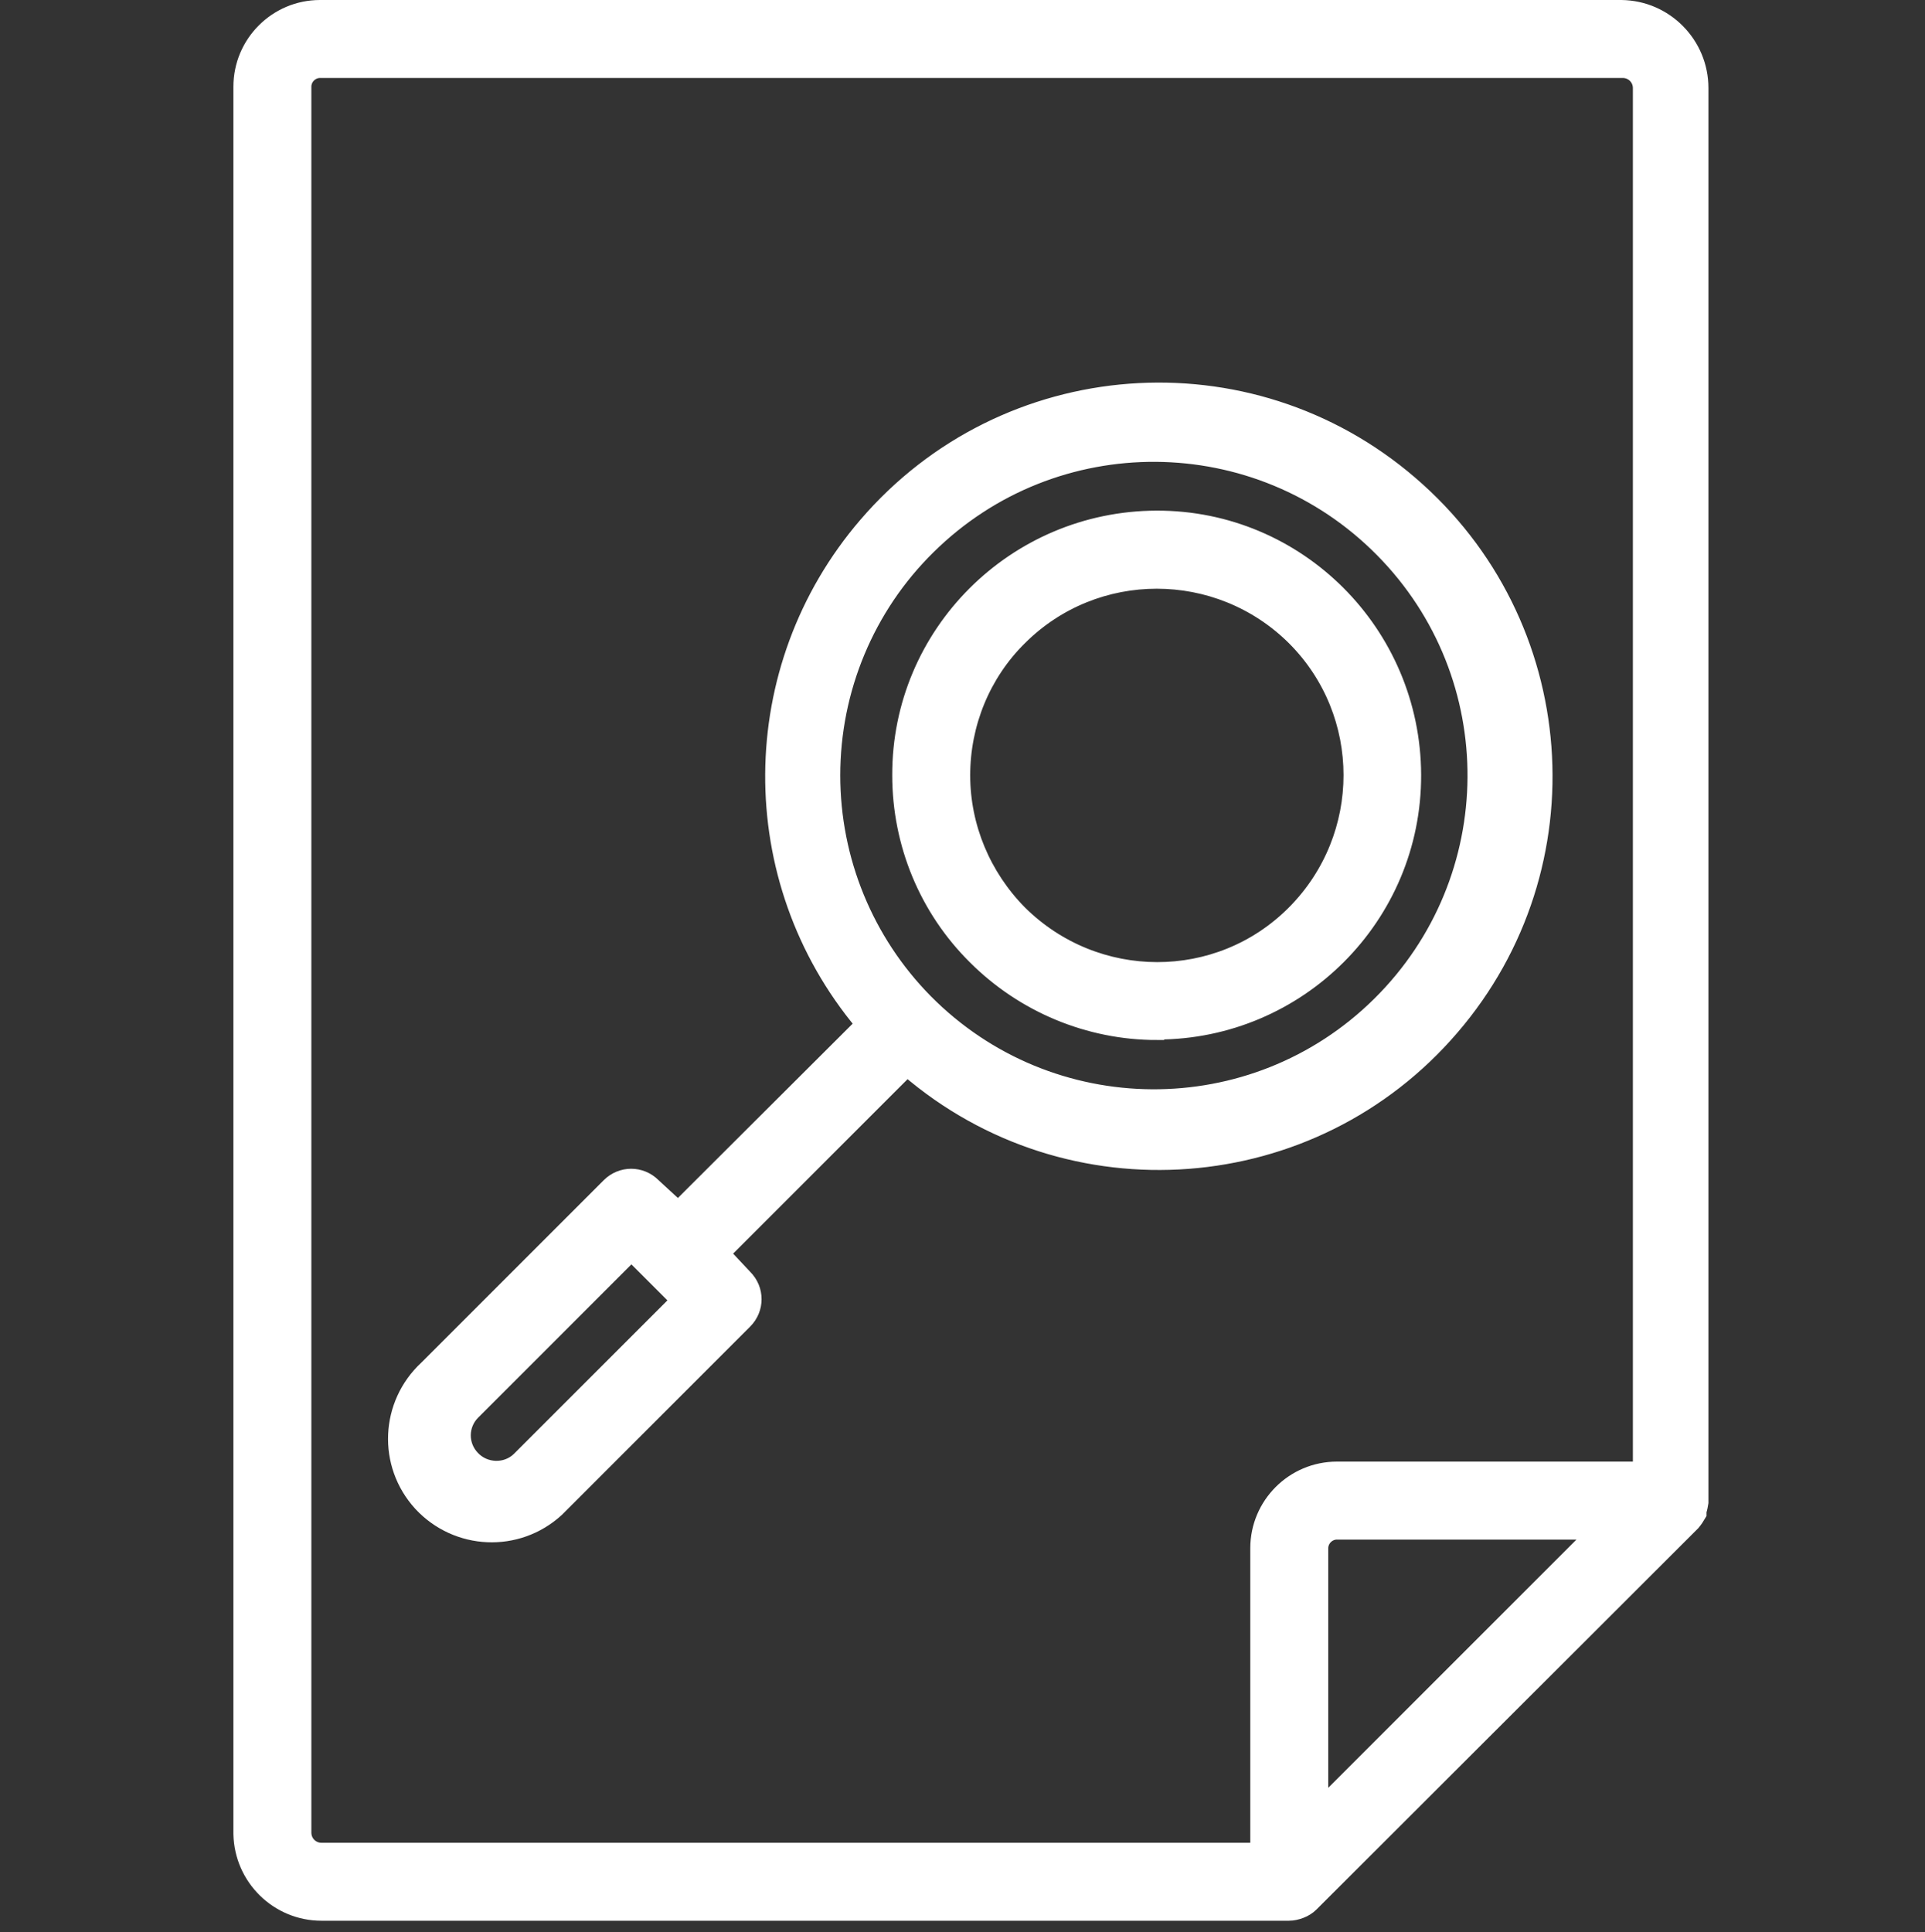
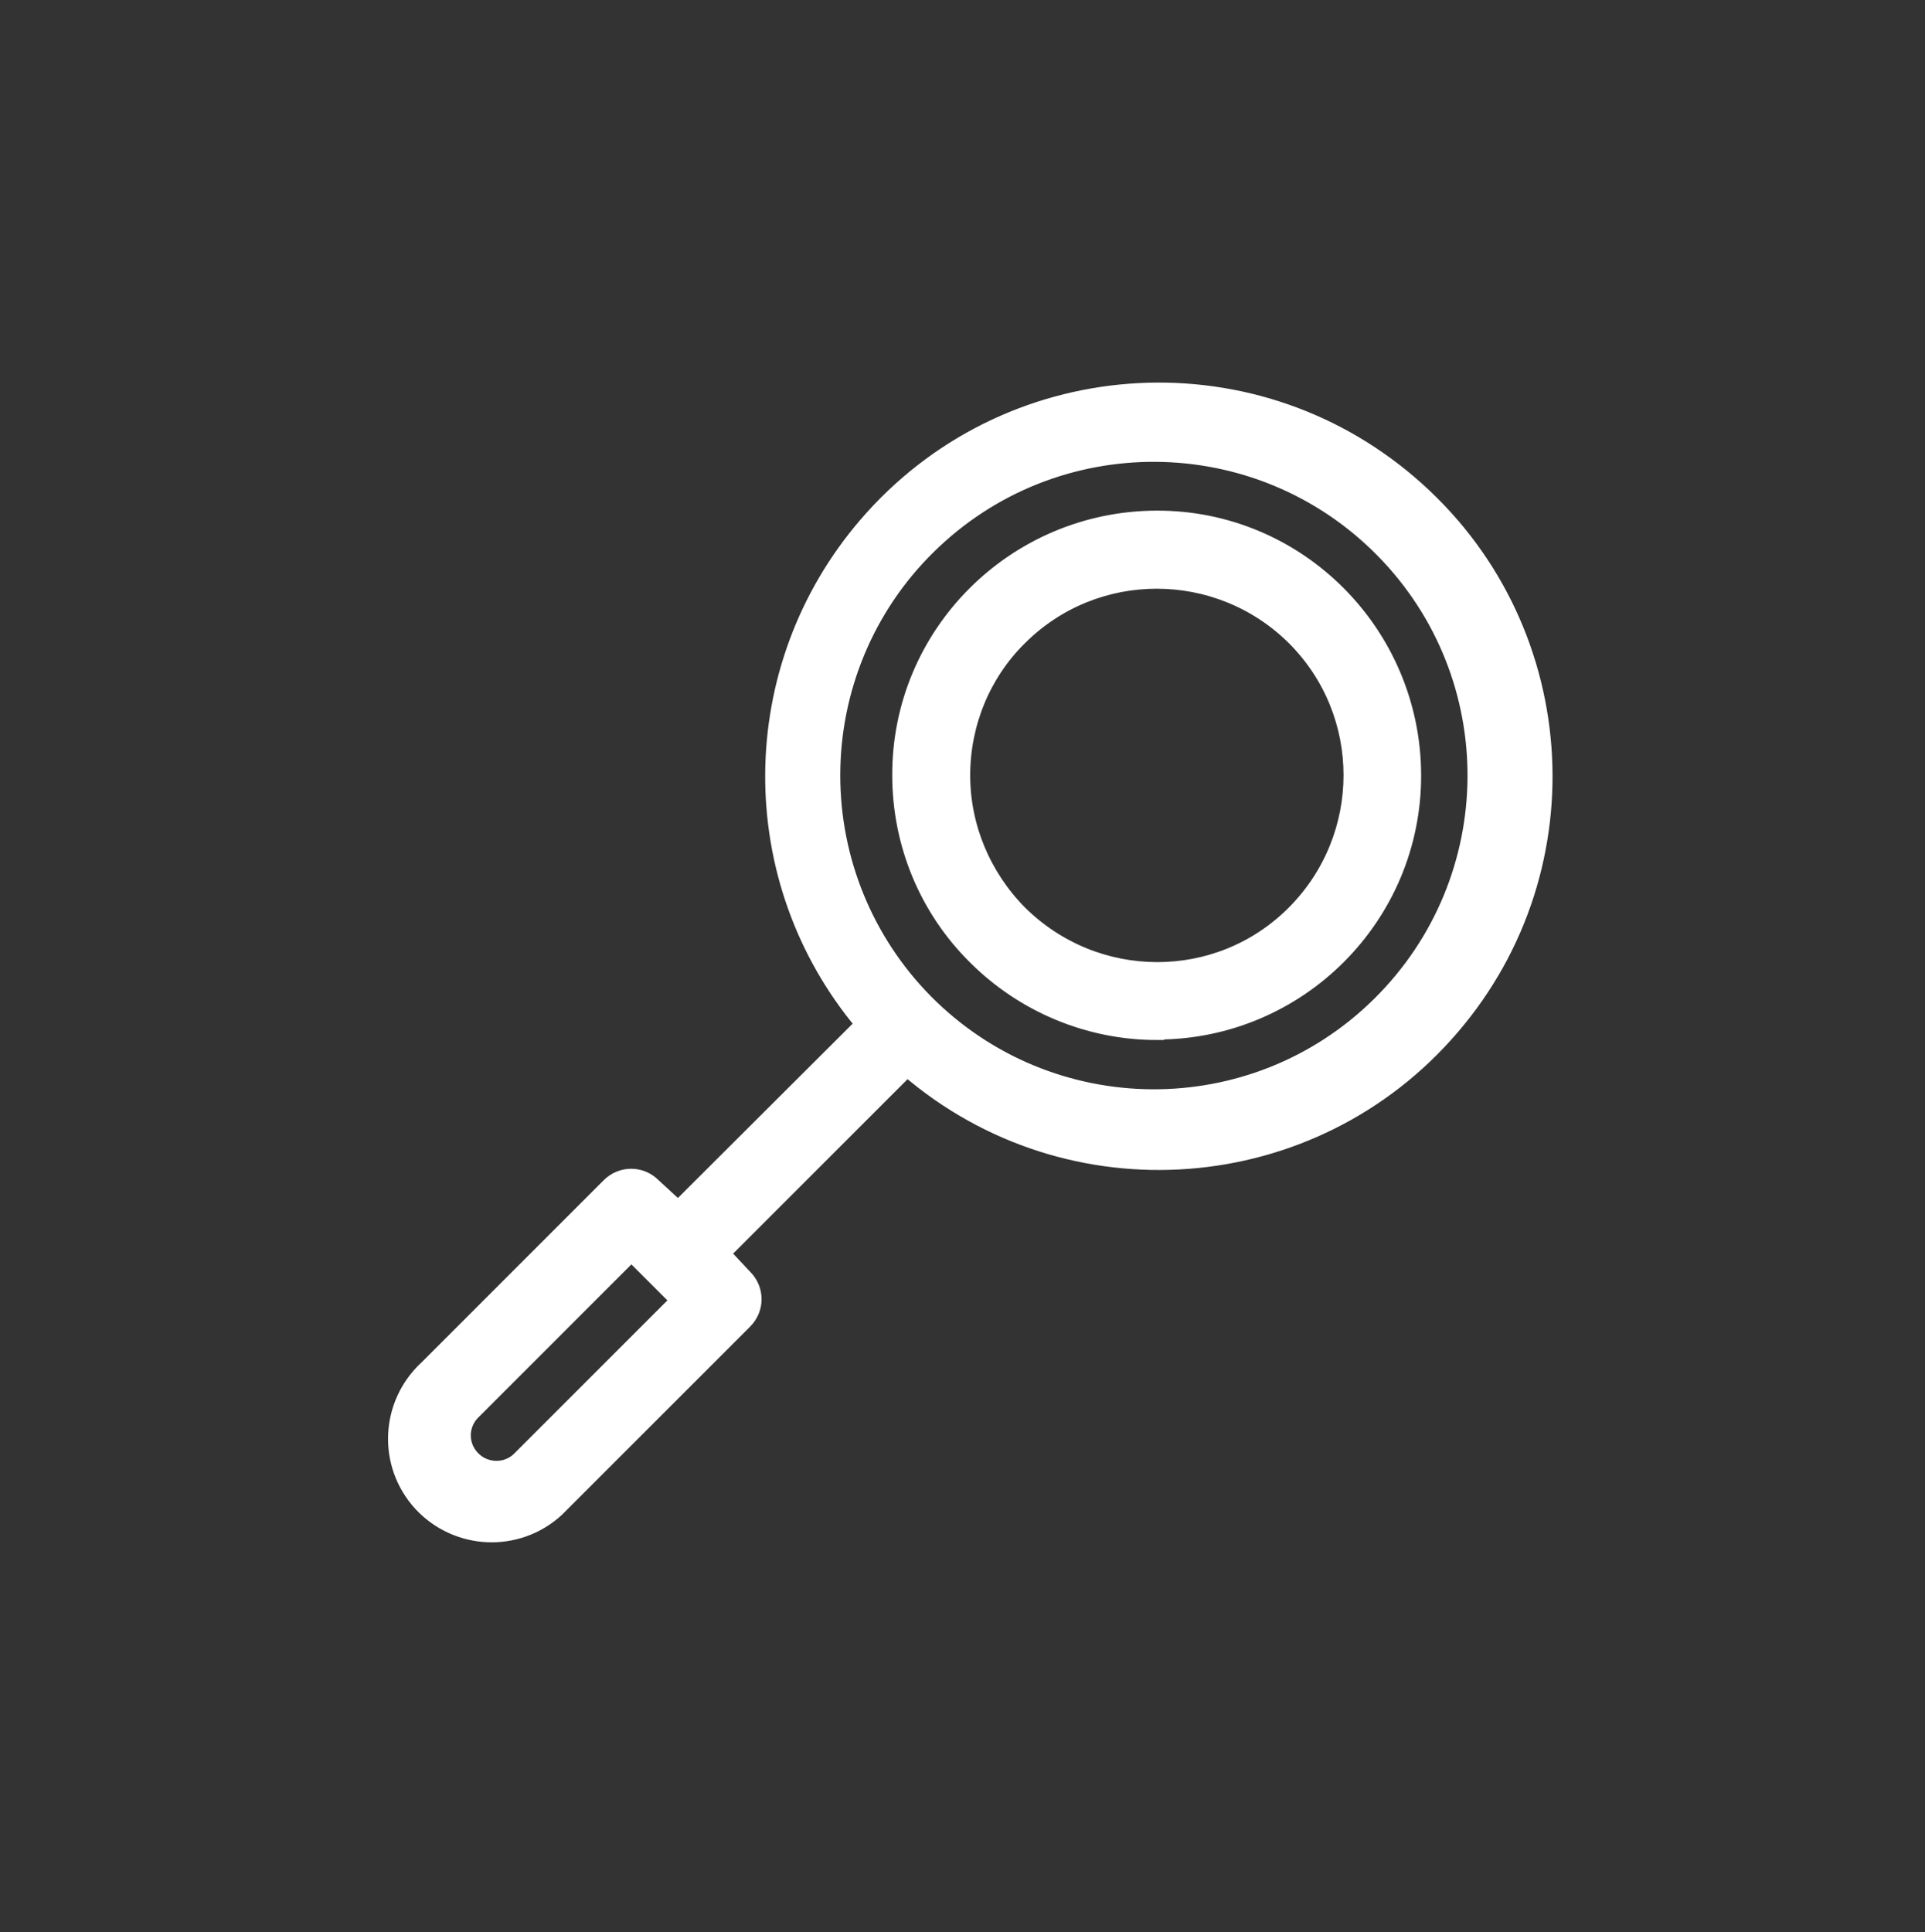
<svg xmlns="http://www.w3.org/2000/svg" id="Capa_1" data-name="Capa 1" viewBox="0 0 40 40.15">
  <rect x="0" y="0" width="40" height="40.15" fill="#333333" stroke="none" />
  <defs>
    <style>
      .cls-1 {
        fill: #fff;
        stroke: #fff;
        stroke-width: .3px;
      }

      .cls-2 {
        fill: none;
      }
    </style>
  </defs>
  <g id="Grupo_12570" data-name="Grupo 12570">
    <rect id="Rectángulo_24996" data-name="Rectángulo 24996" class="cls-2" y=".15" width="40" height="40" />
    <g id="Grupo_12569" data-name="Grupo 12569">
-       <path id="Trazado_11024" data-name="Trazado 11024" class="cls-1" d="M33.69,.15H6.65c-.91,0-1.65,.74-1.65,1.65h0V38.11c.02,.92,.77,1.65,1.68,1.65H26.78c.09,0,.17-.02,.25-.05,.08-.03,.16-.08,.22-.14l7.93-7.92c.05-.06,.09-.12,.13-.19v-.06c.02-.06,.03-.12,.04-.18V1.83c0-.92-.74-1.67-1.66-1.68h0ZM6.32,38.08V1.8c0-.18,.15-.33,.33-.33h27.07c.2,0,.36,.16,.36,.36h0V30.52h-6.3c-.91,0-1.65,.74-1.65,1.65h0v6.27H6.68c-.2,0-.36-.16-.36-.36h0Zm21.13-.57v-5.34c0-.18,.15-.33,.33-.33h5.34l-5.67,5.67Z" />
      <path id="Trazado_11025" data-name="Trazado 11025" class="cls-1" d="M24.04,21.45c2.95,0,5.35-2.4,5.34-5.35s-2.4-5.35-5.35-5.34-5.35,2.4-5.34,5.35c0,1.42,.56,2.78,1.57,3.78,1,1,2.36,1.57,3.78,1.57Zm-2.85-8.19c1.57-1.57,4.12-1.57,5.7,0,1.57,1.57,1.57,4.12,0,5.7s-4.12,1.57-5.7,0c-.75-.76-1.18-1.78-1.18-2.85,0-1.07,.42-2.1,1.18-2.85Z" />
      <path id="Trazado_11026" data-name="Trazado 11026" class="cls-1" d="M15.02,26.05l3.83-3.83c3.36,2.89,8.43,2.51,11.32-.86,2.89-3.36,2.51-8.43-.86-11.32-3.36-2.89-8.43-2.51-11.32,.86-2.56,2.98-2.59,7.37-.07,10.38l-3.83,3.82-.51-.47c-.26-.26-.67-.26-.93,0l-3.79,3.79h0c-.81,.75-.87,2.01-.12,2.83,.75,.81,2.01,.87,2.83,.12,.04-.04,.08-.08,.12-.12l3.79-3.79h0c.26-.26,.26-.67,0-.93l-.45-.48Zm4.27-14.68c2.62-2.59,6.84-2.56,9.43,.06,2.59,2.62,2.56,6.84-.06,9.43-2.62,2.59-6.84,2.56-9.43-.06-1.23-1.25-1.92-2.93-1.92-4.69,0-1.78,.71-3.49,1.98-4.74h0ZM10.78,30.32c-.27,.26-.71,.24-.96-.03-.25-.26-.25-.67,0-.93l3.3-3.3,.96,.96-3.3,3.3Z" />
    </g>
  </g>
</svg>